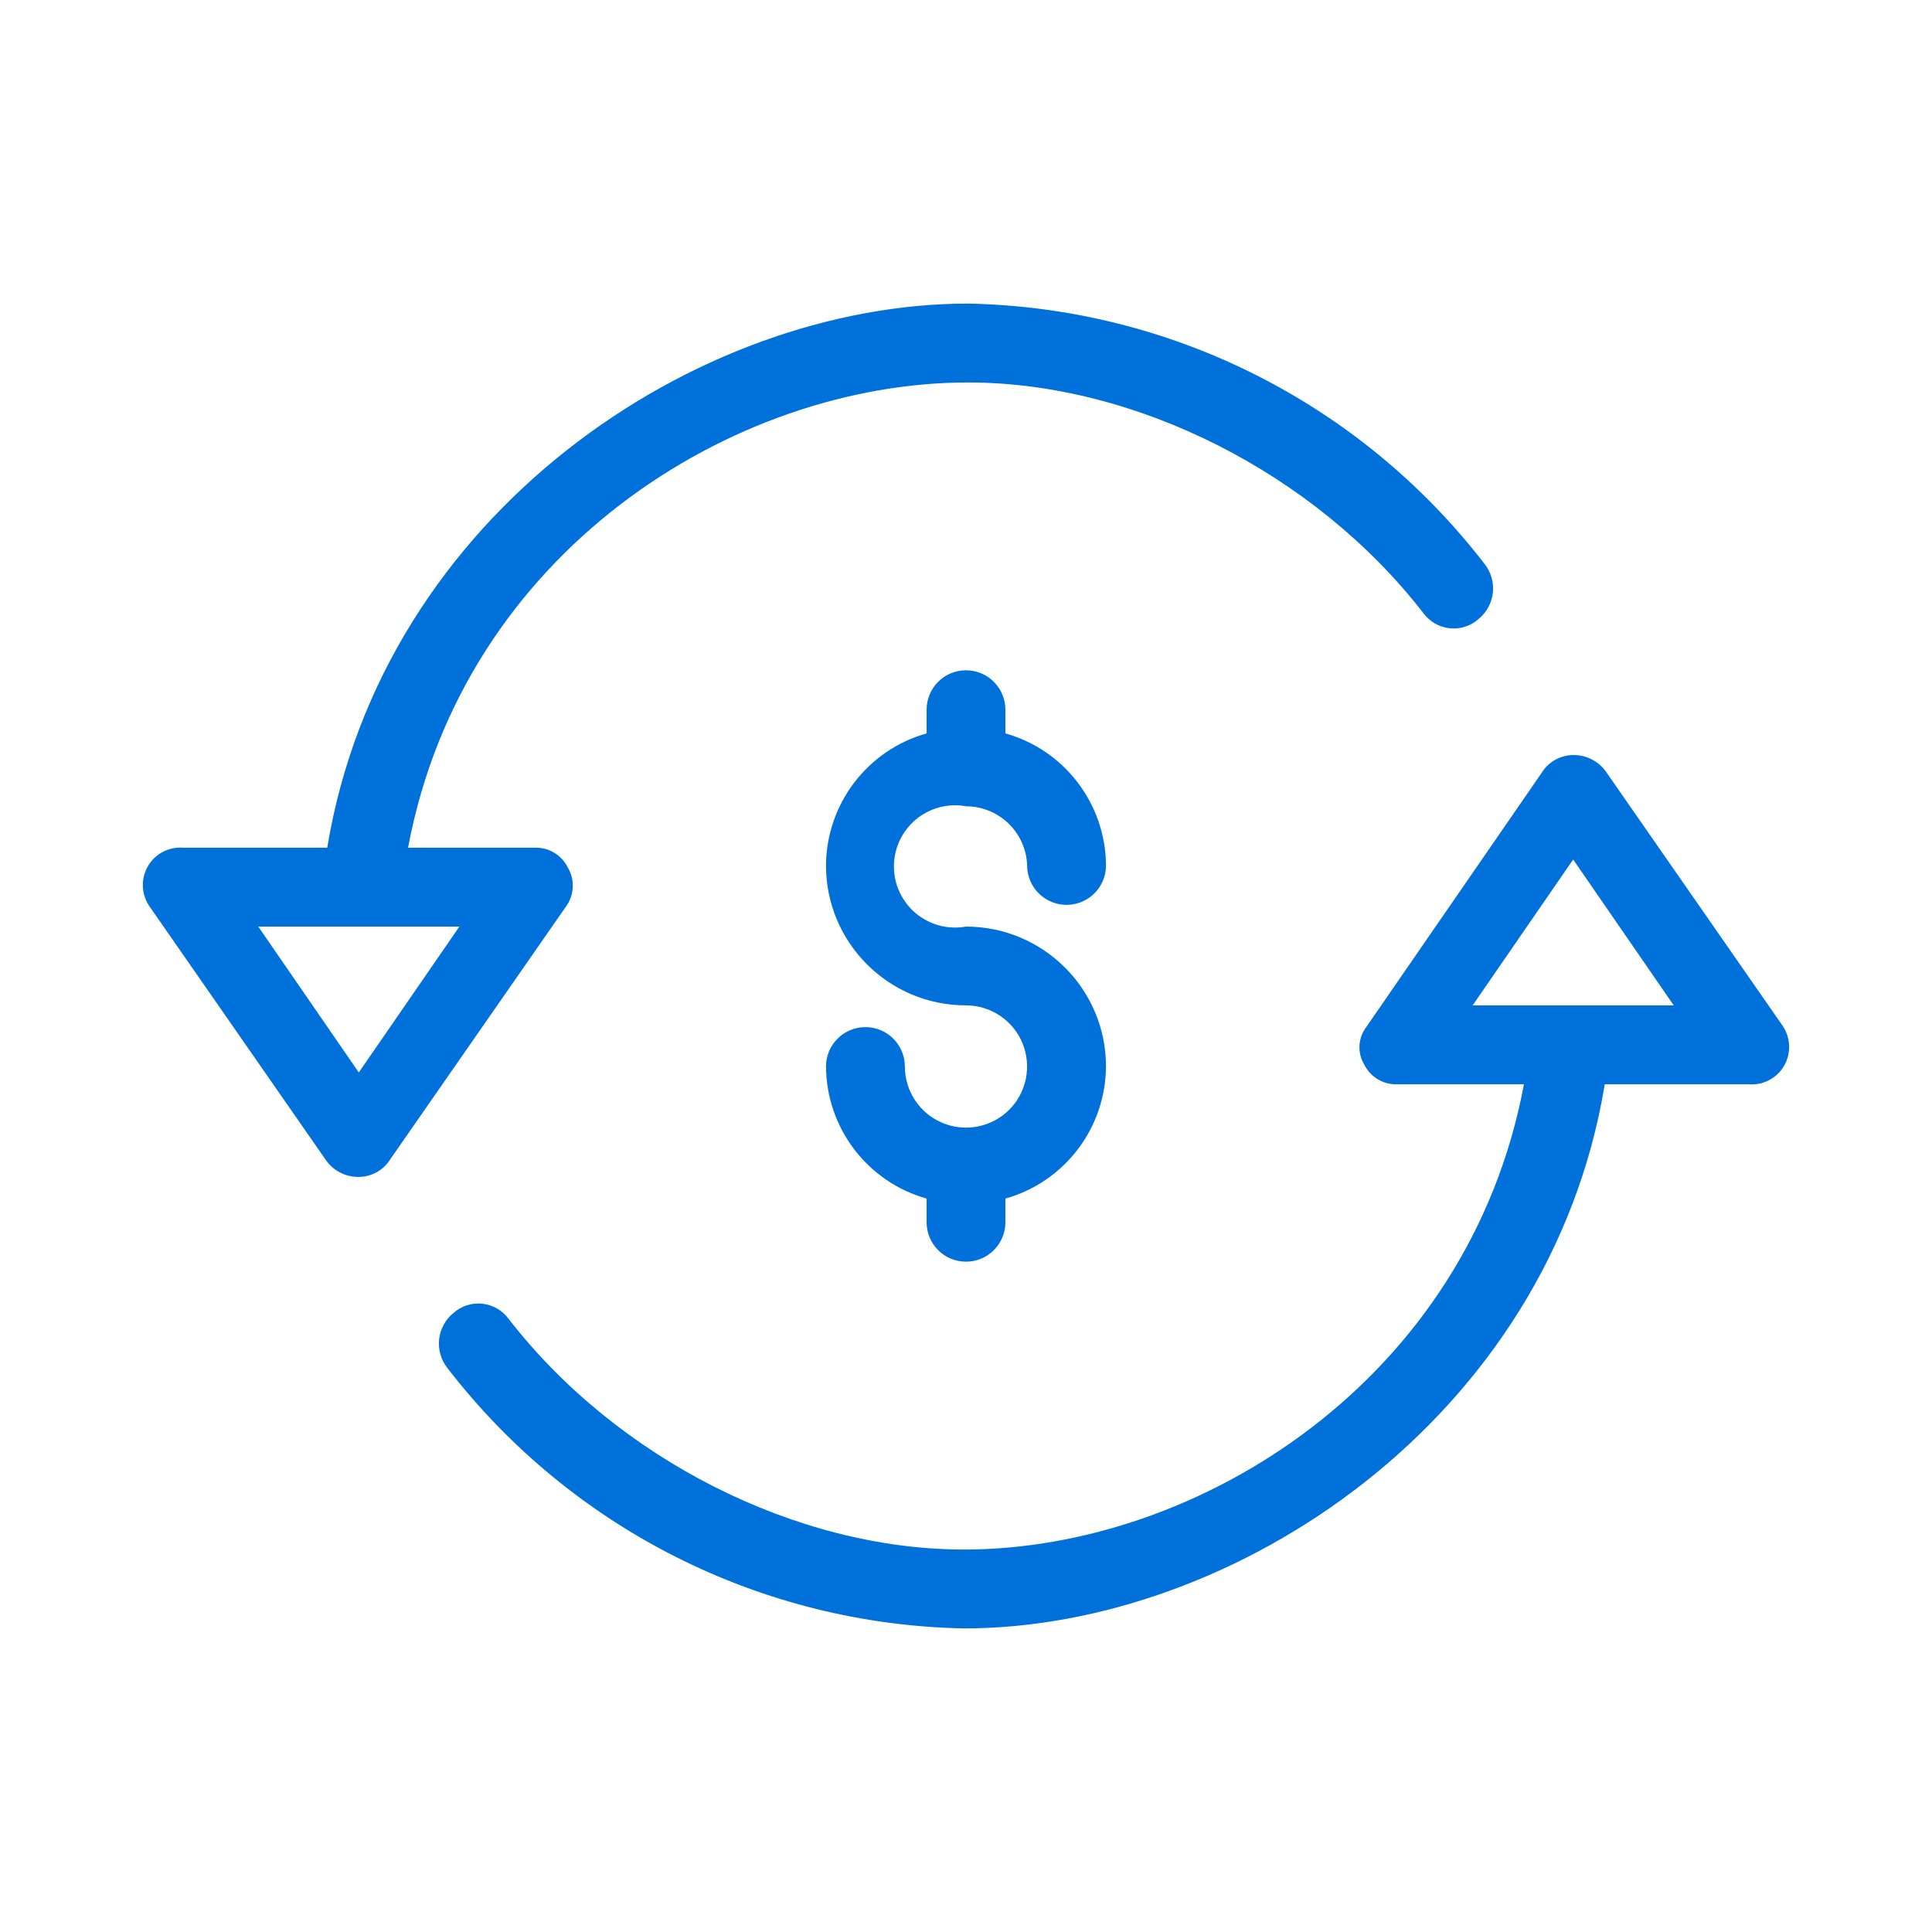
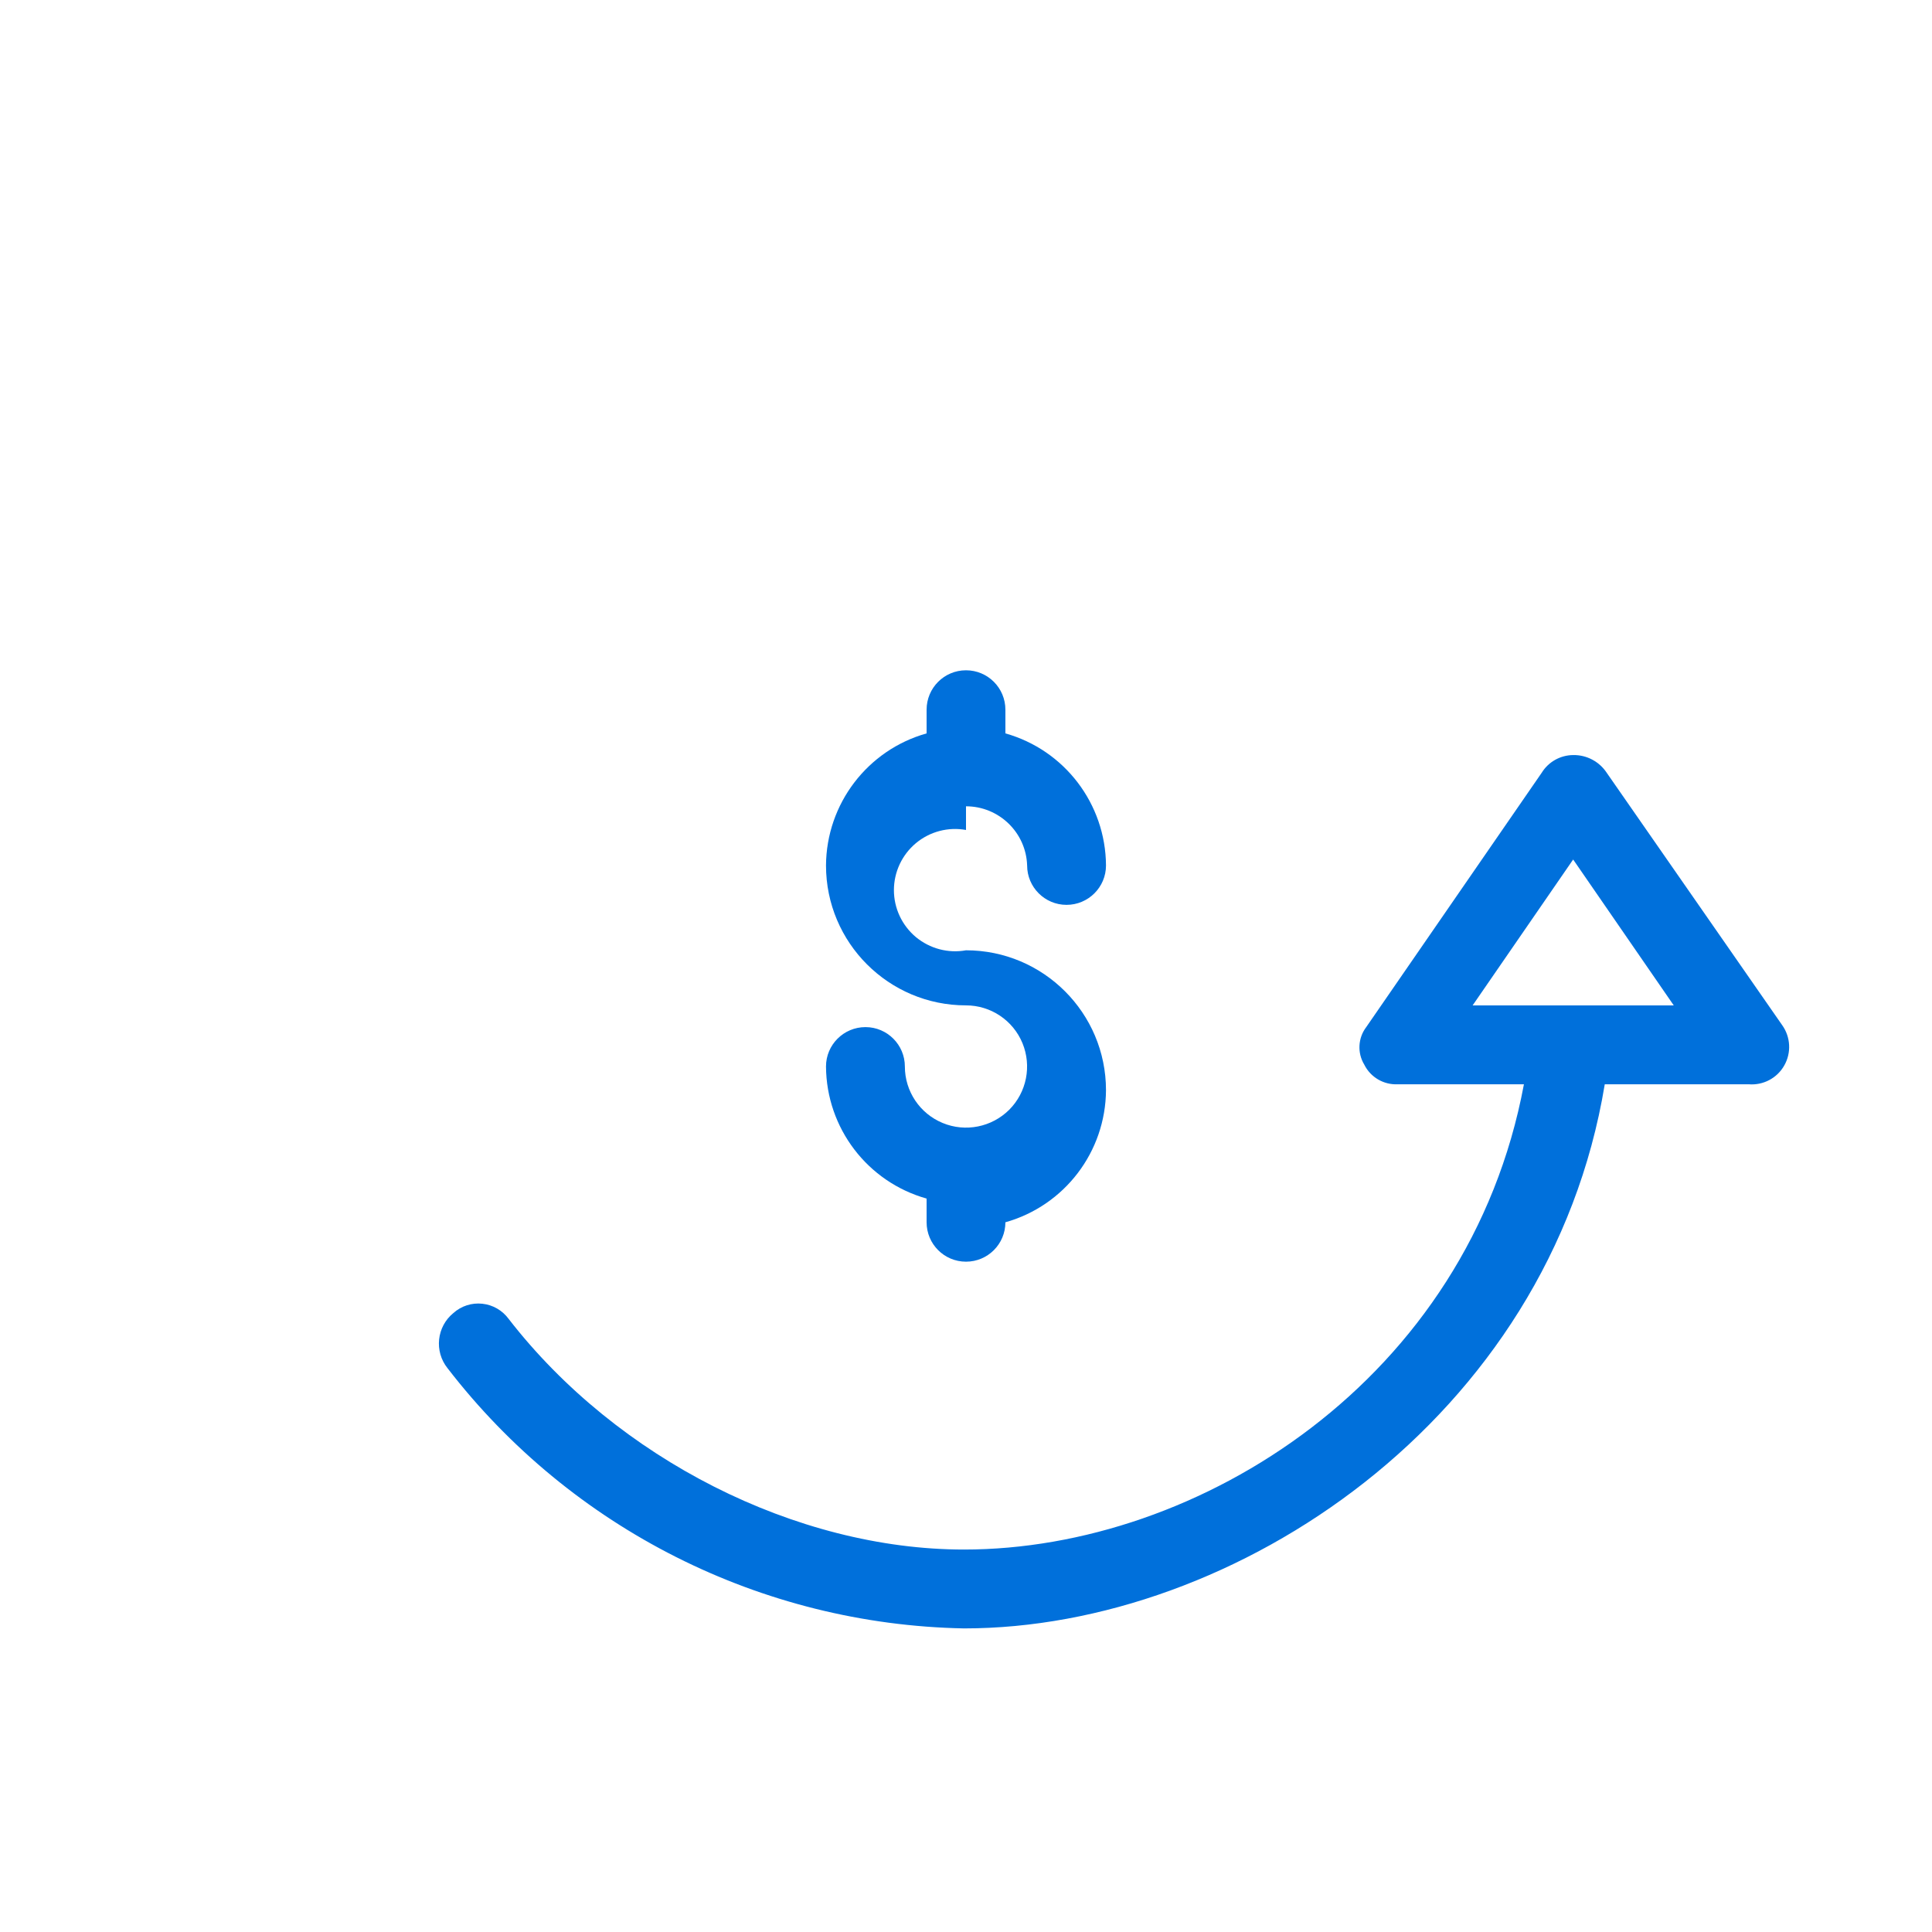
<svg xmlns="http://www.w3.org/2000/svg" width="100pt" height="100pt" version="1.1" viewBox="0 0 100 100">
  <g fill="#0070db">
-     <path d="m50 41.734c1.707 0 3.109 1.355 3.164 3.062 0 1.125 0.914 2.039 2.039 2.039 1.129 0 2.043-0.914 2.043-2.039-0.02-3.184-2.141-5.973-5.207-6.836v-1.227c0-1.125-0.91-2.039-2.039-2.039s-2.039 0.914-2.039 2.039v1.227c-3.066 0.863-5.188 3.652-5.207 6.836 0 4 3.246 7.242 7.246 7.242 1.281 0 2.434 0.773 2.922 1.953 0.488 1.184 0.219 2.543-0.684 3.449-0.906 0.902-2.266 1.176-3.449 0.684-1.18-0.488-1.953-1.641-1.953-2.922 0-1.125-0.914-2.039-2.039-2.039-1.129 0-2.043 0.914-2.043 2.039 0.02 3.184 2.141 5.973 5.207 6.836v1.227c0 1.125 0.91 2.039 2.039 2.039s2.039-0.914 2.039-2.039v-1.227c3.066-0.863 5.188-3.652 5.207-6.836 0-4-3.246-7.242-7.246-7.242-0.922 0.168-1.871-0.086-2.594-0.684-0.719-0.602-1.137-1.492-1.137-2.43s0.418-1.828 1.137-2.43c0.723-0.602 1.672-0.852 2.594-0.684z" />
+     <path d="m50 41.734c1.707 0 3.109 1.355 3.164 3.062 0 1.125 0.914 2.039 2.039 2.039 1.129 0 2.043-0.914 2.043-2.039-0.02-3.184-2.141-5.973-5.207-6.836v-1.227c0-1.125-0.91-2.039-2.039-2.039s-2.039 0.914-2.039 2.039v1.227c-3.066 0.863-5.188 3.652-5.207 6.836 0 4 3.246 7.242 7.246 7.242 1.281 0 2.434 0.773 2.922 1.953 0.488 1.184 0.219 2.543-0.684 3.449-0.906 0.902-2.266 1.176-3.449 0.684-1.18-0.488-1.953-1.641-1.953-2.922 0-1.125-0.914-2.039-2.039-2.039-1.129 0-2.043 0.914-2.043 2.039 0.02 3.184 2.141 5.973 5.207 6.836v1.227c0 1.125 0.91 2.039 2.039 2.039s2.039-0.914 2.039-2.039c3.066-0.863 5.188-3.652 5.207-6.836 0-4-3.246-7.242-7.246-7.242-0.922 0.168-1.871-0.086-2.594-0.684-0.719-0.602-1.137-1.492-1.137-2.43s0.418-1.828 1.137-2.43c0.723-0.602 1.672-0.852 2.594-0.684z" />
    <path d="m83.164 40c-0.383-0.582-1.039-0.93-1.734-0.918-0.668 0.004-1.285 0.352-1.633 0.918l-9.082 13.164c-0.426 0.562-0.469 1.332-0.102 1.938 0.324 0.656 1.004 1.055 1.734 1.02h6.531c-2.859 15.309-16.84 24.082-28.98 24.082-8.672 0-17.961-4.695-23.57-11.938-0.324-0.441-0.816-0.727-1.363-0.785-0.543-0.059-1.086 0.113-1.496 0.48-0.867 0.707-1.004 1.98-0.305 2.856 6.406 8.312 16.242 13.27 26.734 13.469 13.98 0 30.305-10.816 33.164-28.164h7.449c0.75 0.062 1.473-0.316 1.844-0.977 0.371-0.656 0.328-1.469-0.109-2.082zm-6.941 12.039 5.203-7.551 5.207 7.551z" />
-     <path d="m29.387 44.898c-0.324-0.656-1.004-1.055-1.734-1.02h-6.531c2.856-15.305 16.836-24.082 28.98-24.082 8.672 0 17.961 4.695 23.57 11.938 0.324 0.441 0.816 0.727 1.363 0.785 0.543 0.059 1.086-0.113 1.496-0.48 0.867-0.707 1.004-1.98 0.305-2.856-6.406-8.312-16.242-13.27-26.734-13.469-13.98 0-30.305 10.816-33.164 28.164h-7.449c-0.75-0.062-1.473 0.316-1.844 0.977-0.371 0.656-0.328 1.469 0.109 2.082l9.082 13.062c0.383 0.582 1.039 0.93 1.734 0.918 0.668-0.004 1.285-0.352 1.633-0.918l9.082-13.062c0.445-0.594 0.484-1.402 0.102-2.039zm-10.816 10.613-5.203-7.551h10.41z" />
  </g>
</svg>